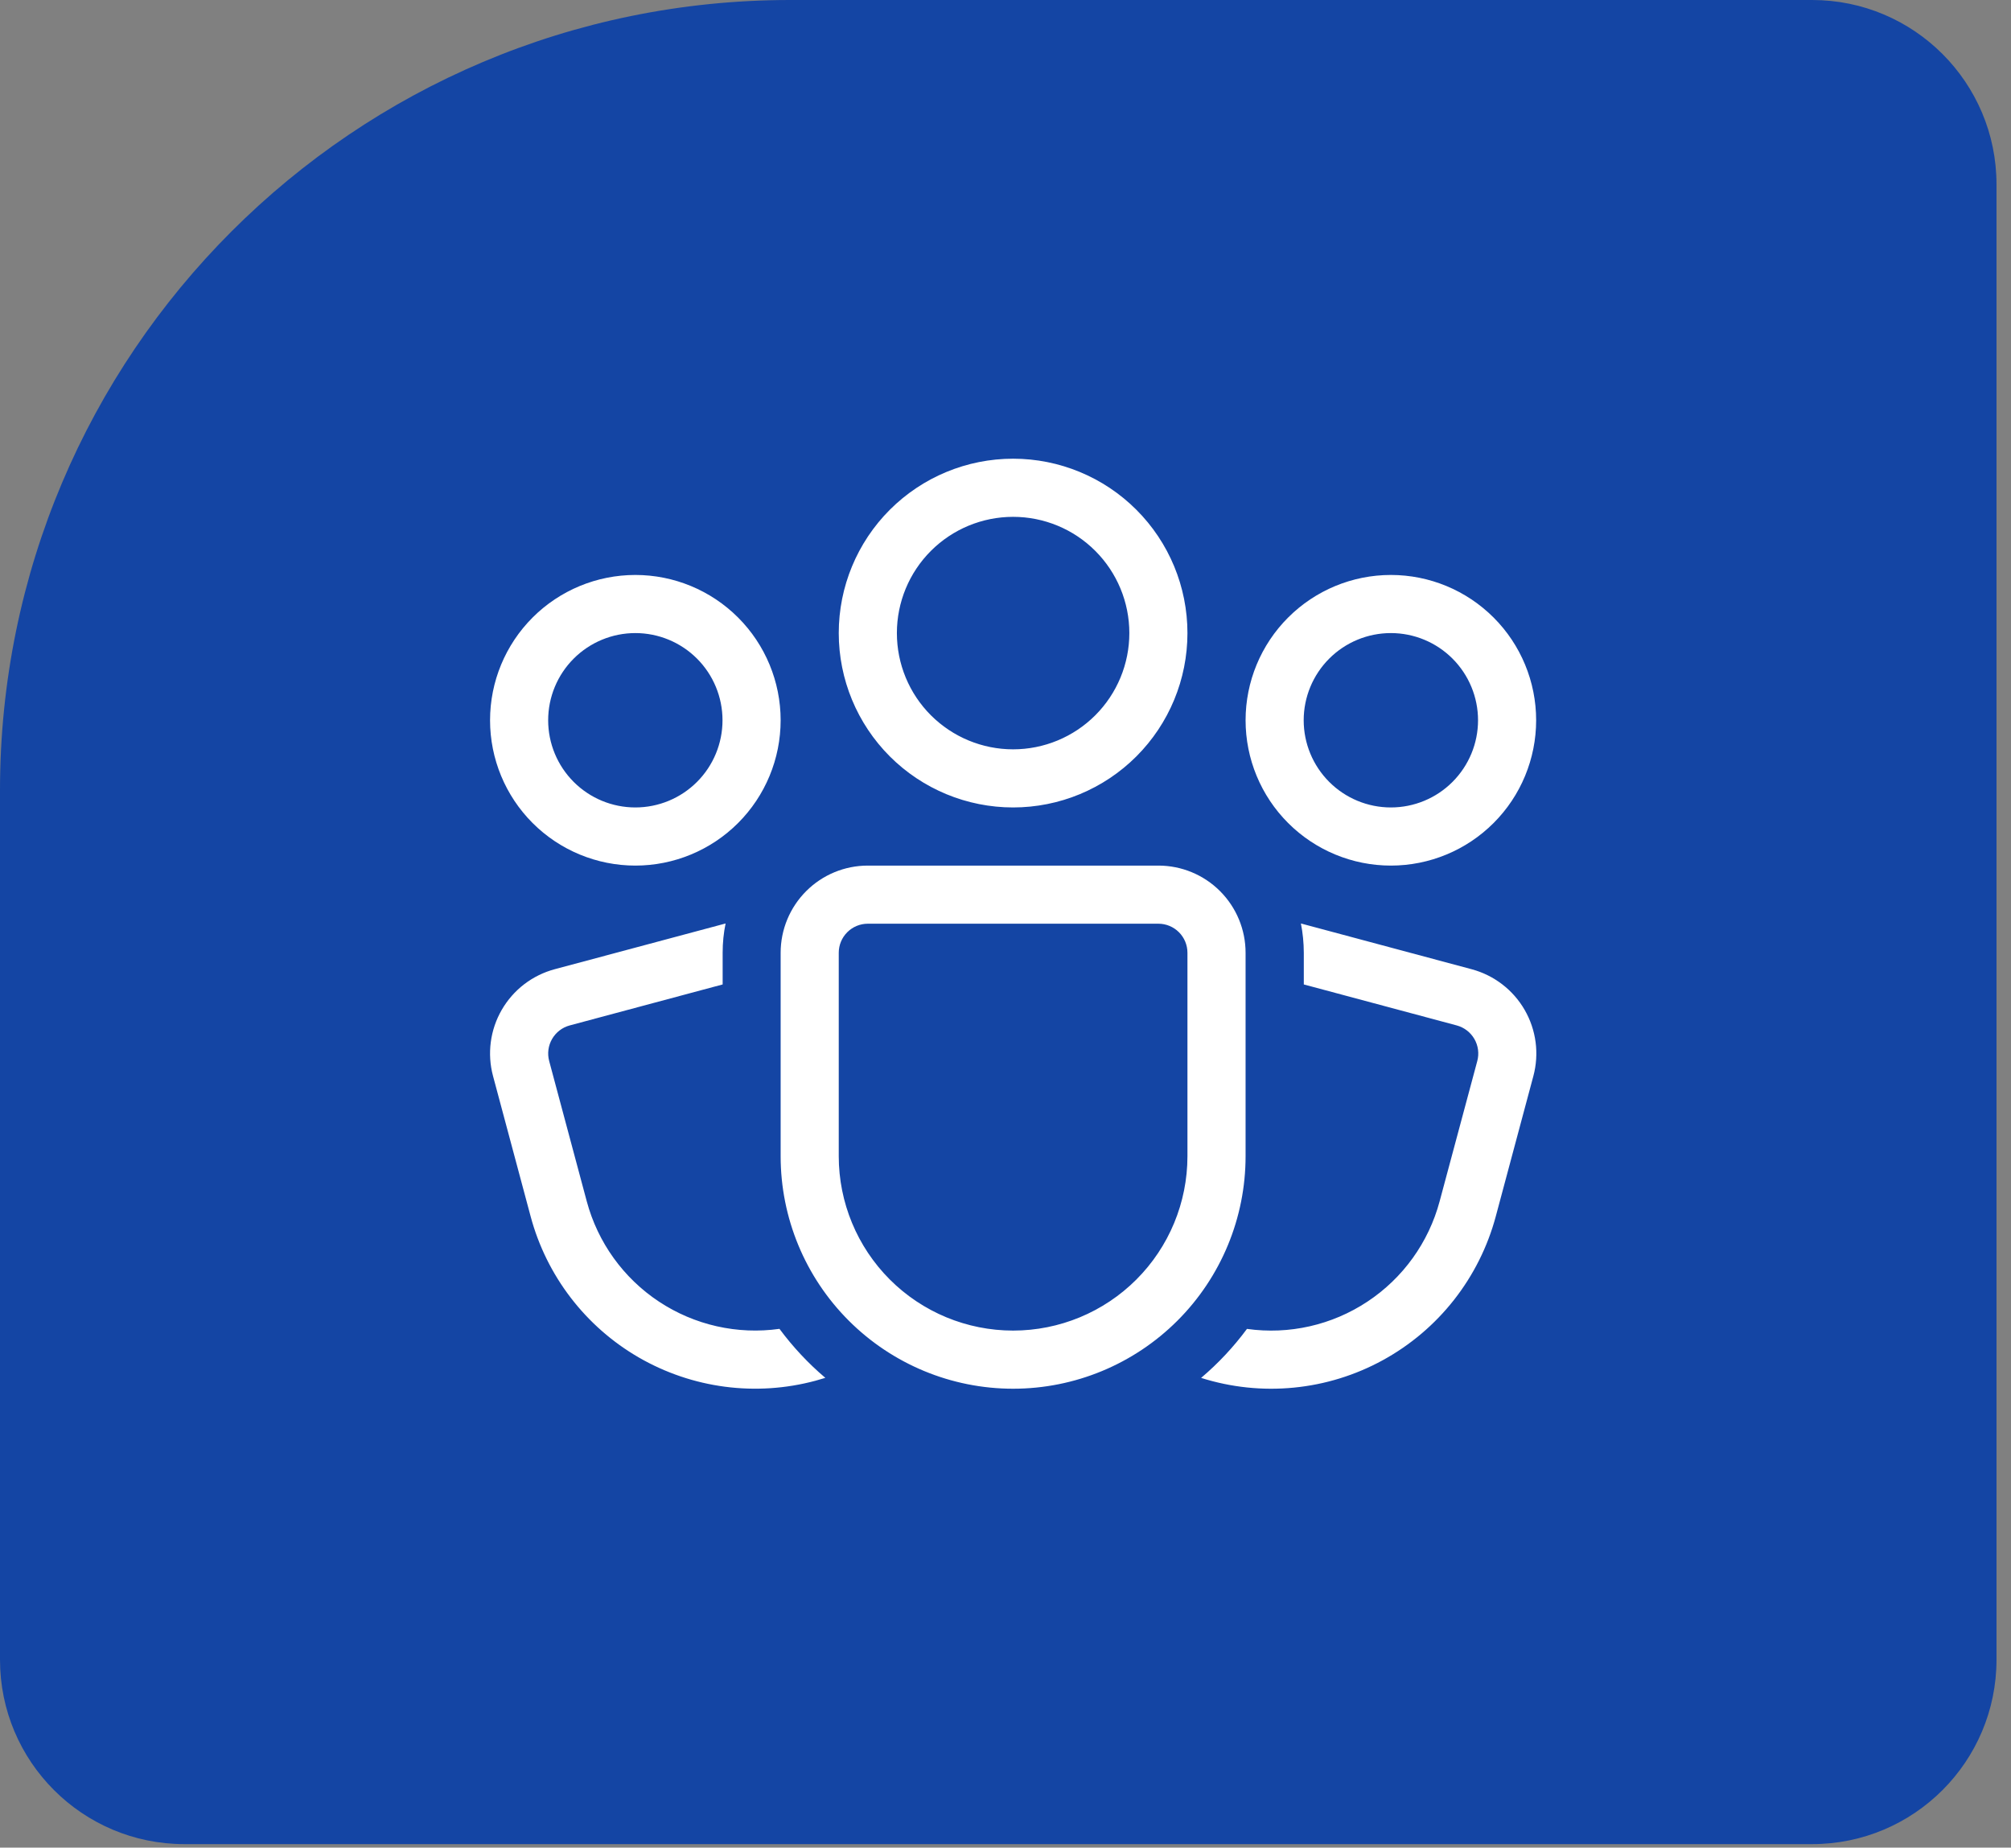
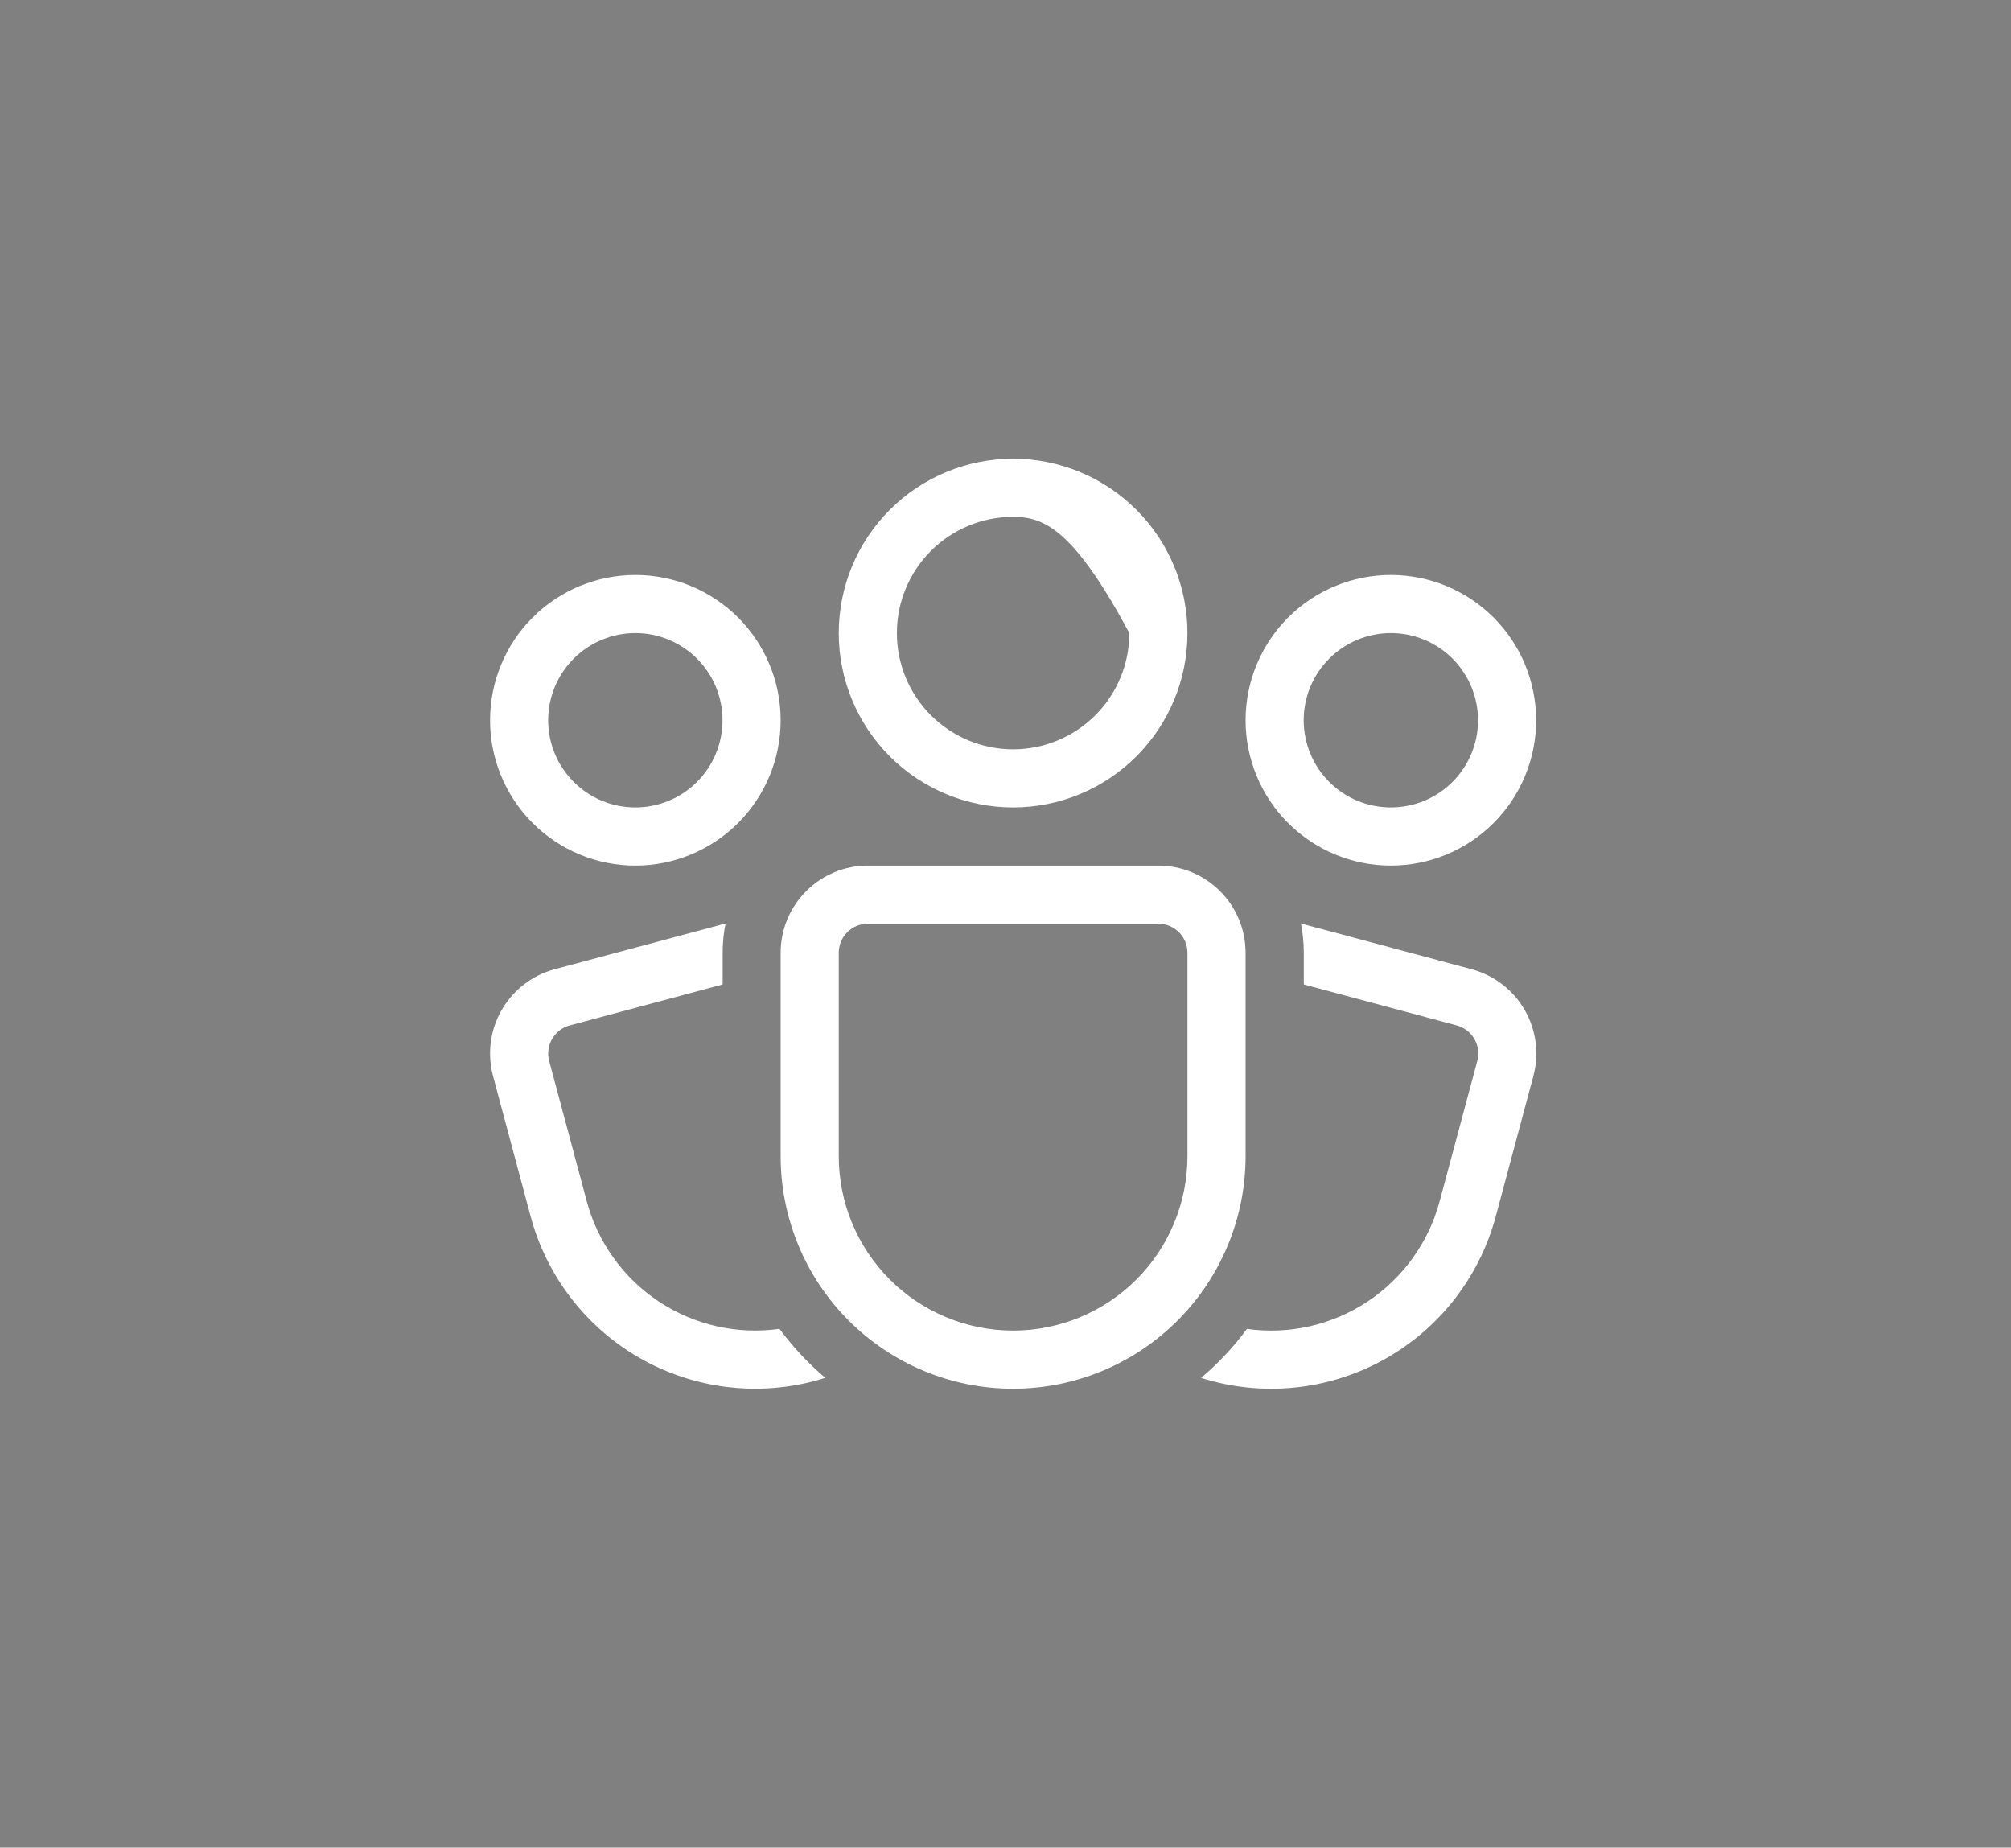
<svg xmlns="http://www.w3.org/2000/svg" width="86" height="79" viewBox="0 0 86 79" fill="none">
  <rect x="0" y="0" width="86" height="79" fill="#808080" stroke="none" />
-   <path d="M0 33.793C0 15.13 15.13 0 33.793 0H77.495C81.85 0 85.38 3.53 85.38 7.885V70.966C85.38 75.321 81.85 78.851 77.495 78.851H7.885C3.53 78.851 0 75.321 0 70.966V33.793Z" fill="#1445A4" />
-   <path d="M43.325 22.099C42.007 22.099 40.743 22.622 39.81 23.555C38.878 24.487 38.355 25.751 38.355 27.069C38.355 28.388 38.878 29.652 39.81 30.584C40.743 31.516 42.007 32.04 43.325 32.04C44.644 32.04 45.908 31.516 46.84 30.584C47.772 29.652 48.296 28.388 48.296 27.069C48.296 25.751 47.772 24.487 46.84 23.555C45.908 22.622 44.644 22.099 43.325 22.099ZM35.869 27.069C35.869 25.092 36.655 23.195 38.053 21.797C39.451 20.399 41.348 19.613 43.325 19.613C45.303 19.613 47.199 20.399 48.597 21.797C49.996 23.195 50.781 25.092 50.781 27.069C50.781 29.047 49.996 30.943 48.597 32.342C47.199 33.74 45.303 34.525 43.325 34.525C41.348 34.525 39.451 33.74 38.053 32.342C36.655 30.943 35.869 29.047 35.869 27.069ZM31.03 39.486C30.946 39.89 30.904 40.308 30.904 40.739V42.093L24.365 43.845C24.046 43.93 23.775 44.139 23.61 44.424C23.445 44.709 23.4 45.048 23.485 45.366L25.093 51.368C25.565 53.126 26.663 54.651 28.181 55.655C29.699 56.659 31.532 57.073 33.334 56.819C33.906 57.589 34.564 58.295 35.295 58.914L34.87 59.038C33.609 59.377 32.294 59.463 30.999 59.293C29.704 59.123 28.456 58.699 27.325 58.047C26.194 57.394 25.203 56.525 24.408 55.489C23.613 54.453 23.03 53.271 22.692 52.01L21.084 46.008C20.957 45.535 20.925 45.041 20.989 44.556C21.053 44.071 21.212 43.603 21.457 43.179C21.702 42.755 22.028 42.383 22.416 42.085C22.805 41.787 23.248 41.569 23.721 41.442L31.03 39.486ZM55.757 42.093V40.739C55.755 40.308 55.714 39.89 55.633 39.486L62.94 41.444C63.894 41.701 64.708 42.326 65.202 43.182C65.696 44.038 65.83 45.055 65.574 46.01L63.966 52.012C63.618 53.309 63.011 54.522 62.182 55.578C61.353 56.634 60.318 57.511 59.141 58.156C57.963 58.802 56.667 59.202 55.331 59.332C53.995 59.463 52.645 59.321 51.365 58.916C52.099 58.294 52.753 57.595 53.326 56.821C55.128 57.075 56.961 56.66 58.478 55.655C59.996 54.651 61.094 53.126 61.565 51.368L63.176 45.366C63.261 45.048 63.216 44.709 63.051 44.424C62.886 44.139 62.614 43.93 62.296 43.845L55.757 42.093ZM55.752 30.797C55.752 29.809 56.145 28.86 56.844 28.161C57.543 27.462 58.491 27.069 59.48 27.069C60.469 27.069 61.417 27.462 62.116 28.161C62.815 28.86 63.208 29.809 63.208 30.797C63.208 31.786 62.815 32.734 62.116 33.433C61.417 34.133 60.469 34.525 59.48 34.525C58.491 34.525 57.543 34.133 56.844 33.433C56.145 32.734 55.752 31.786 55.752 30.797ZM59.48 24.584C57.832 24.584 56.252 25.239 55.087 26.404C53.921 27.569 53.267 29.149 53.267 30.797C53.267 32.445 53.921 34.026 55.087 35.191C56.252 36.356 57.832 37.011 59.48 37.011C61.128 37.011 62.708 36.356 63.873 35.191C65.039 34.026 65.693 32.445 65.693 30.797C65.693 29.149 65.039 27.569 63.873 26.404C62.708 25.239 61.128 24.584 59.48 24.584ZM27.171 27.069C26.182 27.069 25.234 27.462 24.534 28.161C23.835 28.86 23.442 29.809 23.442 30.797C23.442 31.786 23.835 32.734 24.534 33.433C25.234 34.133 26.182 34.525 27.171 34.525C28.159 34.525 29.108 34.133 29.807 33.433C30.506 32.734 30.898 31.786 30.898 30.797C30.898 29.809 30.506 28.86 29.807 28.161C29.108 27.462 28.159 27.069 27.171 27.069ZM20.957 30.797C20.957 29.149 21.612 27.569 22.777 26.404C23.942 25.239 25.523 24.584 27.171 24.584C28.818 24.584 30.399 25.239 31.564 26.404C32.729 27.569 33.384 29.149 33.384 30.797C33.384 32.445 32.729 34.026 31.564 35.191C30.399 36.356 28.818 37.011 27.171 37.011C25.523 37.011 23.942 36.356 22.777 35.191C21.612 34.026 20.957 32.445 20.957 30.797ZM37.112 37.011C36.123 37.011 35.175 37.403 34.476 38.103C33.777 38.802 33.384 39.75 33.384 40.739V49.437C33.384 52.074 34.431 54.603 36.296 56.467C38.16 58.331 40.689 59.379 43.325 59.379C45.962 59.379 48.49 58.331 50.355 56.467C52.219 54.603 53.267 52.074 53.267 49.437V40.739C53.267 39.75 52.874 38.802 52.175 38.103C51.476 37.403 50.527 37.011 49.539 37.011H37.112ZM35.869 40.739C35.869 40.409 36 40.093 36.233 39.86C36.466 39.627 36.782 39.496 37.112 39.496H49.539C49.868 39.496 50.184 39.627 50.417 39.86C50.65 40.093 50.781 40.409 50.781 40.739V49.437C50.781 51.415 49.996 53.311 48.597 54.71C47.199 56.108 45.303 56.893 43.325 56.893C41.348 56.893 39.451 56.108 38.053 54.71C36.655 53.311 35.869 51.415 35.869 49.437V40.739Z" fill="white" />
+   <path d="M43.325 22.099C42.007 22.099 40.743 22.622 39.81 23.555C38.878 24.487 38.355 25.751 38.355 27.069C38.355 28.388 38.878 29.652 39.81 30.584C40.743 31.516 42.007 32.04 43.325 32.04C44.644 32.04 45.908 31.516 46.84 30.584C47.772 29.652 48.296 28.388 48.296 27.069C45.908 22.622 44.644 22.099 43.325 22.099ZM35.869 27.069C35.869 25.092 36.655 23.195 38.053 21.797C39.451 20.399 41.348 19.613 43.325 19.613C45.303 19.613 47.199 20.399 48.597 21.797C49.996 23.195 50.781 25.092 50.781 27.069C50.781 29.047 49.996 30.943 48.597 32.342C47.199 33.74 45.303 34.525 43.325 34.525C41.348 34.525 39.451 33.74 38.053 32.342C36.655 30.943 35.869 29.047 35.869 27.069ZM31.03 39.486C30.946 39.89 30.904 40.308 30.904 40.739V42.093L24.365 43.845C24.046 43.93 23.775 44.139 23.61 44.424C23.445 44.709 23.4 45.048 23.485 45.366L25.093 51.368C25.565 53.126 26.663 54.651 28.181 55.655C29.699 56.659 31.532 57.073 33.334 56.819C33.906 57.589 34.564 58.295 35.295 58.914L34.87 59.038C33.609 59.377 32.294 59.463 30.999 59.293C29.704 59.123 28.456 58.699 27.325 58.047C26.194 57.394 25.203 56.525 24.408 55.489C23.613 54.453 23.03 53.271 22.692 52.01L21.084 46.008C20.957 45.535 20.925 45.041 20.989 44.556C21.053 44.071 21.212 43.603 21.457 43.179C21.702 42.755 22.028 42.383 22.416 42.085C22.805 41.787 23.248 41.569 23.721 41.442L31.03 39.486ZM55.757 42.093V40.739C55.755 40.308 55.714 39.89 55.633 39.486L62.94 41.444C63.894 41.701 64.708 42.326 65.202 43.182C65.696 44.038 65.83 45.055 65.574 46.01L63.966 52.012C63.618 53.309 63.011 54.522 62.182 55.578C61.353 56.634 60.318 57.511 59.141 58.156C57.963 58.802 56.667 59.202 55.331 59.332C53.995 59.463 52.645 59.321 51.365 58.916C52.099 58.294 52.753 57.595 53.326 56.821C55.128 57.075 56.961 56.66 58.478 55.655C59.996 54.651 61.094 53.126 61.565 51.368L63.176 45.366C63.261 45.048 63.216 44.709 63.051 44.424C62.886 44.139 62.614 43.93 62.296 43.845L55.757 42.093ZM55.752 30.797C55.752 29.809 56.145 28.86 56.844 28.161C57.543 27.462 58.491 27.069 59.48 27.069C60.469 27.069 61.417 27.462 62.116 28.161C62.815 28.86 63.208 29.809 63.208 30.797C63.208 31.786 62.815 32.734 62.116 33.433C61.417 34.133 60.469 34.525 59.48 34.525C58.491 34.525 57.543 34.133 56.844 33.433C56.145 32.734 55.752 31.786 55.752 30.797ZM59.48 24.584C57.832 24.584 56.252 25.239 55.087 26.404C53.921 27.569 53.267 29.149 53.267 30.797C53.267 32.445 53.921 34.026 55.087 35.191C56.252 36.356 57.832 37.011 59.48 37.011C61.128 37.011 62.708 36.356 63.873 35.191C65.039 34.026 65.693 32.445 65.693 30.797C65.693 29.149 65.039 27.569 63.873 26.404C62.708 25.239 61.128 24.584 59.48 24.584ZM27.171 27.069C26.182 27.069 25.234 27.462 24.534 28.161C23.835 28.86 23.442 29.809 23.442 30.797C23.442 31.786 23.835 32.734 24.534 33.433C25.234 34.133 26.182 34.525 27.171 34.525C28.159 34.525 29.108 34.133 29.807 33.433C30.506 32.734 30.898 31.786 30.898 30.797C30.898 29.809 30.506 28.86 29.807 28.161C29.108 27.462 28.159 27.069 27.171 27.069ZM20.957 30.797C20.957 29.149 21.612 27.569 22.777 26.404C23.942 25.239 25.523 24.584 27.171 24.584C28.818 24.584 30.399 25.239 31.564 26.404C32.729 27.569 33.384 29.149 33.384 30.797C33.384 32.445 32.729 34.026 31.564 35.191C30.399 36.356 28.818 37.011 27.171 37.011C25.523 37.011 23.942 36.356 22.777 35.191C21.612 34.026 20.957 32.445 20.957 30.797ZM37.112 37.011C36.123 37.011 35.175 37.403 34.476 38.103C33.777 38.802 33.384 39.75 33.384 40.739V49.437C33.384 52.074 34.431 54.603 36.296 56.467C38.16 58.331 40.689 59.379 43.325 59.379C45.962 59.379 48.49 58.331 50.355 56.467C52.219 54.603 53.267 52.074 53.267 49.437V40.739C53.267 39.75 52.874 38.802 52.175 38.103C51.476 37.403 50.527 37.011 49.539 37.011H37.112ZM35.869 40.739C35.869 40.409 36 40.093 36.233 39.86C36.466 39.627 36.782 39.496 37.112 39.496H49.539C49.868 39.496 50.184 39.627 50.417 39.86C50.65 40.093 50.781 40.409 50.781 40.739V49.437C50.781 51.415 49.996 53.311 48.597 54.71C47.199 56.108 45.303 56.893 43.325 56.893C41.348 56.893 39.451 56.108 38.053 54.71C36.655 53.311 35.869 51.415 35.869 49.437V40.739Z" fill="white" />
</svg>